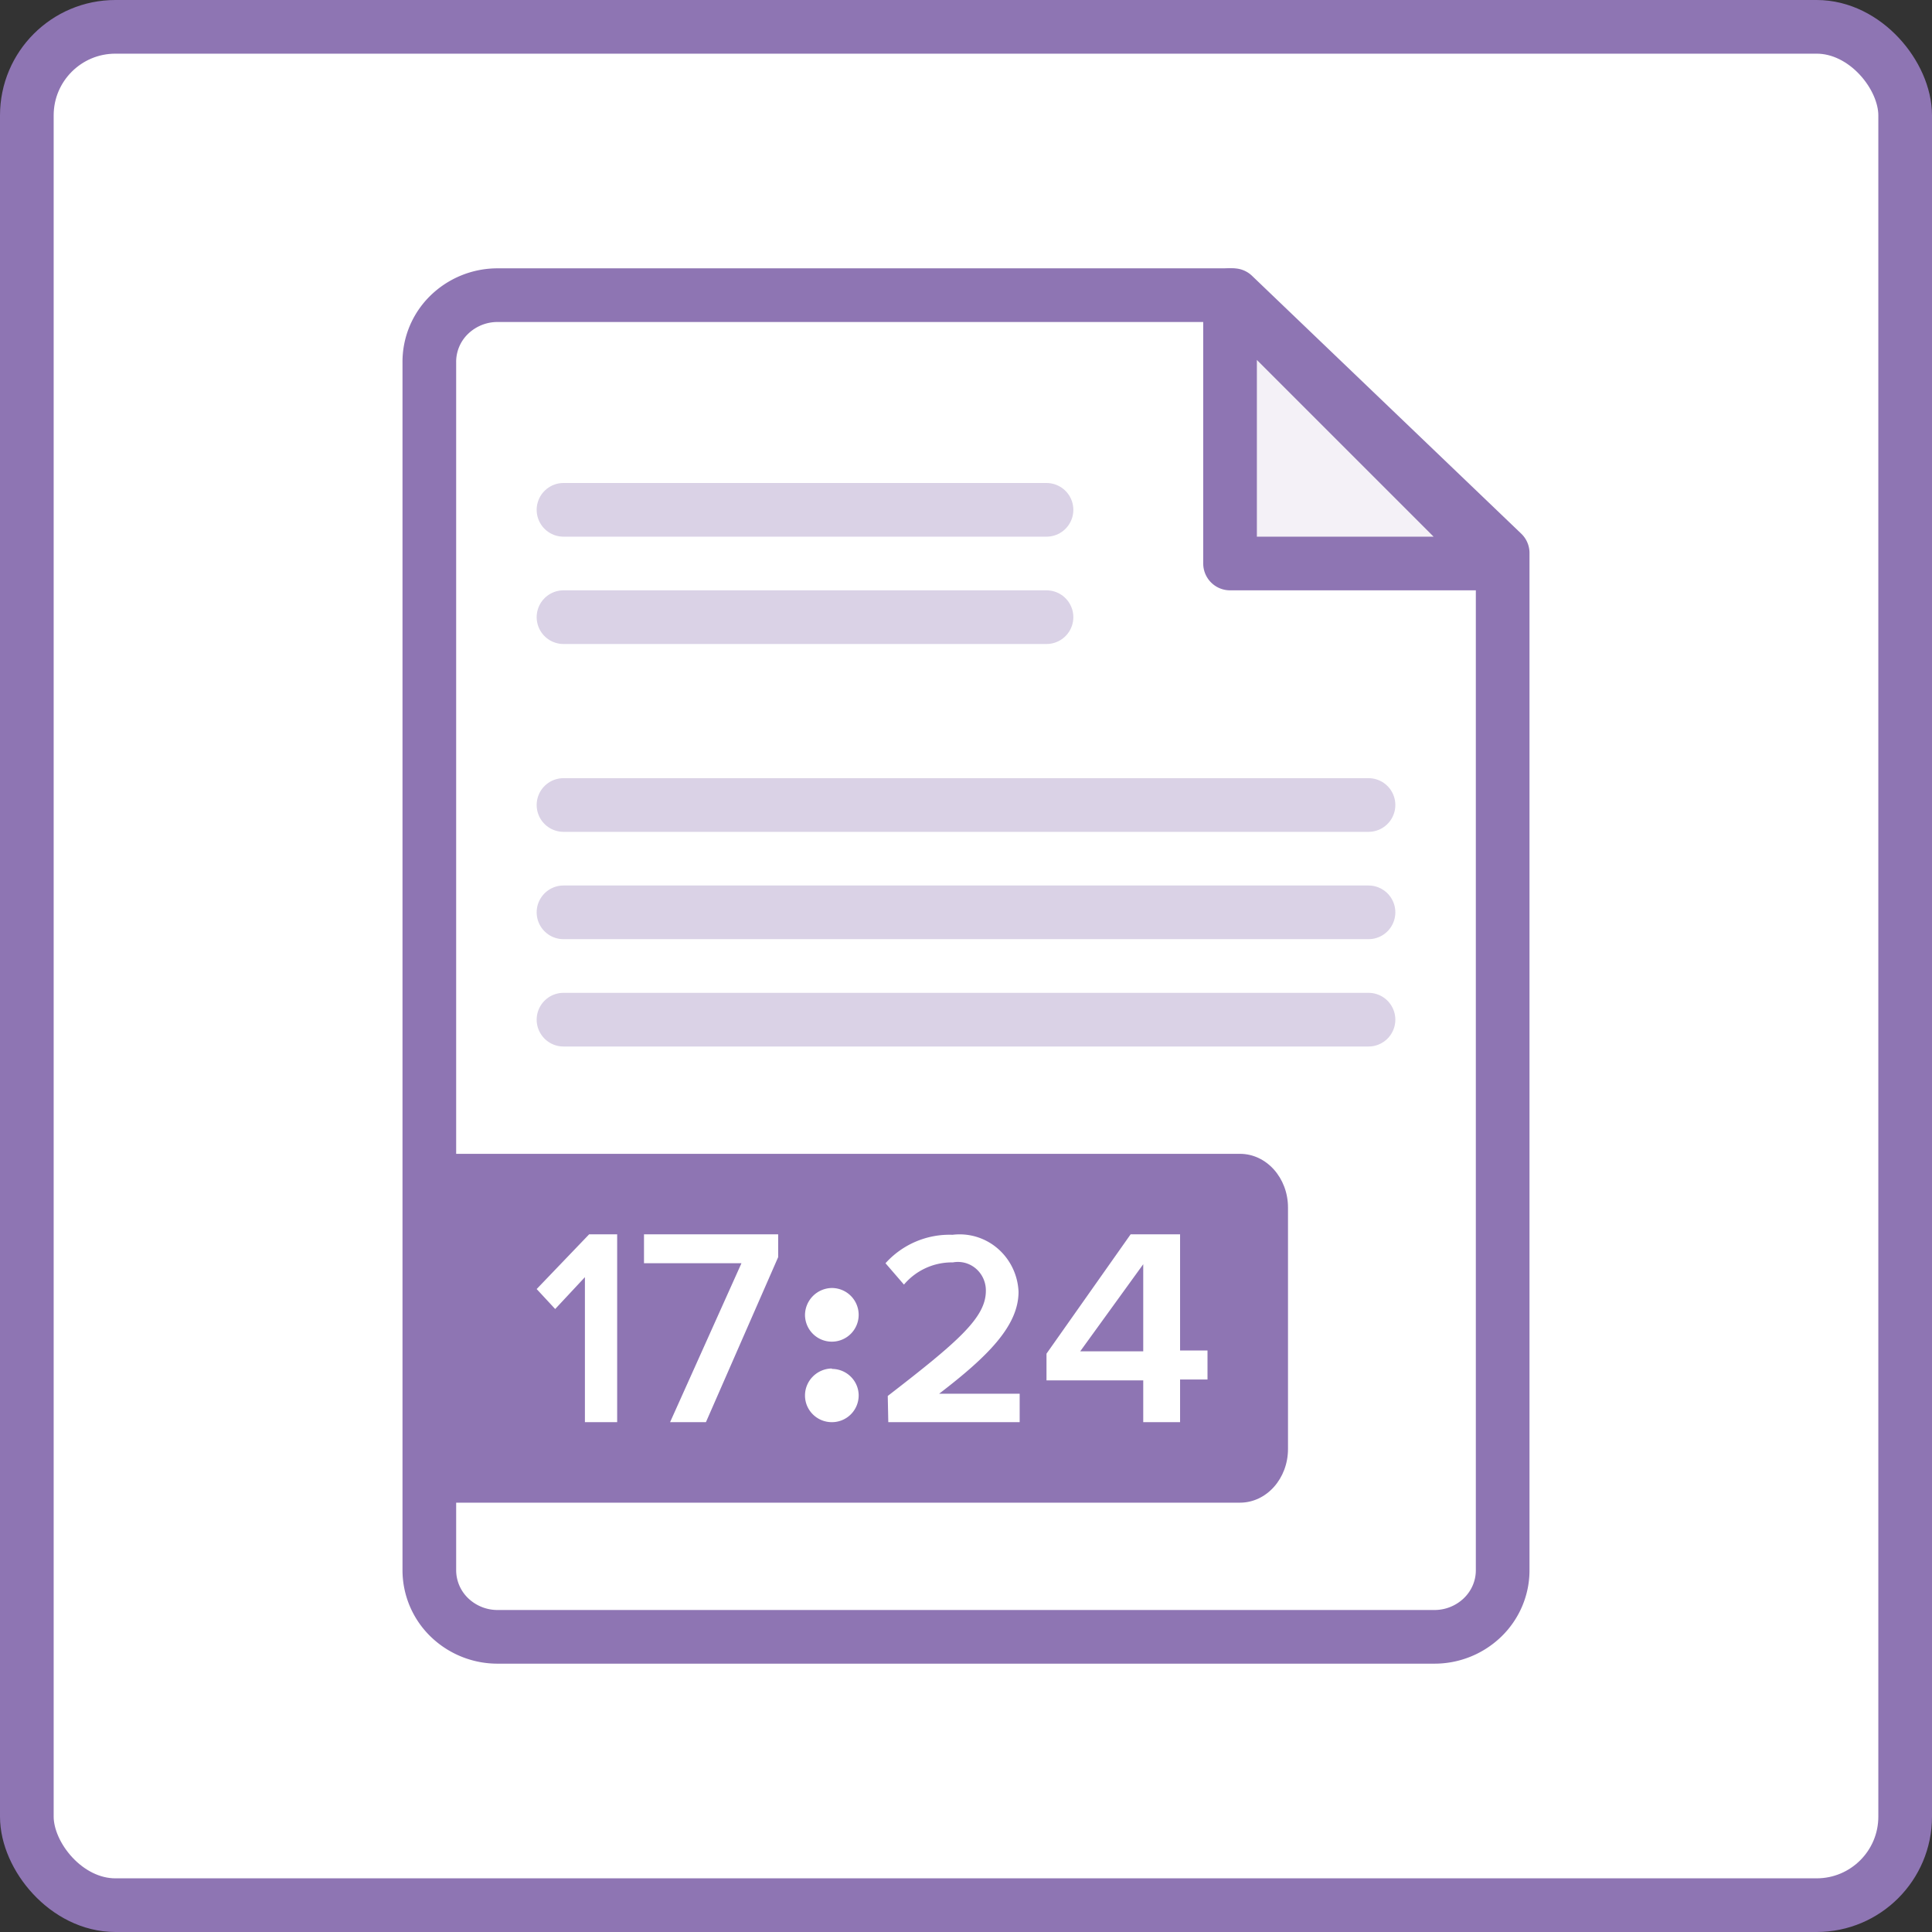
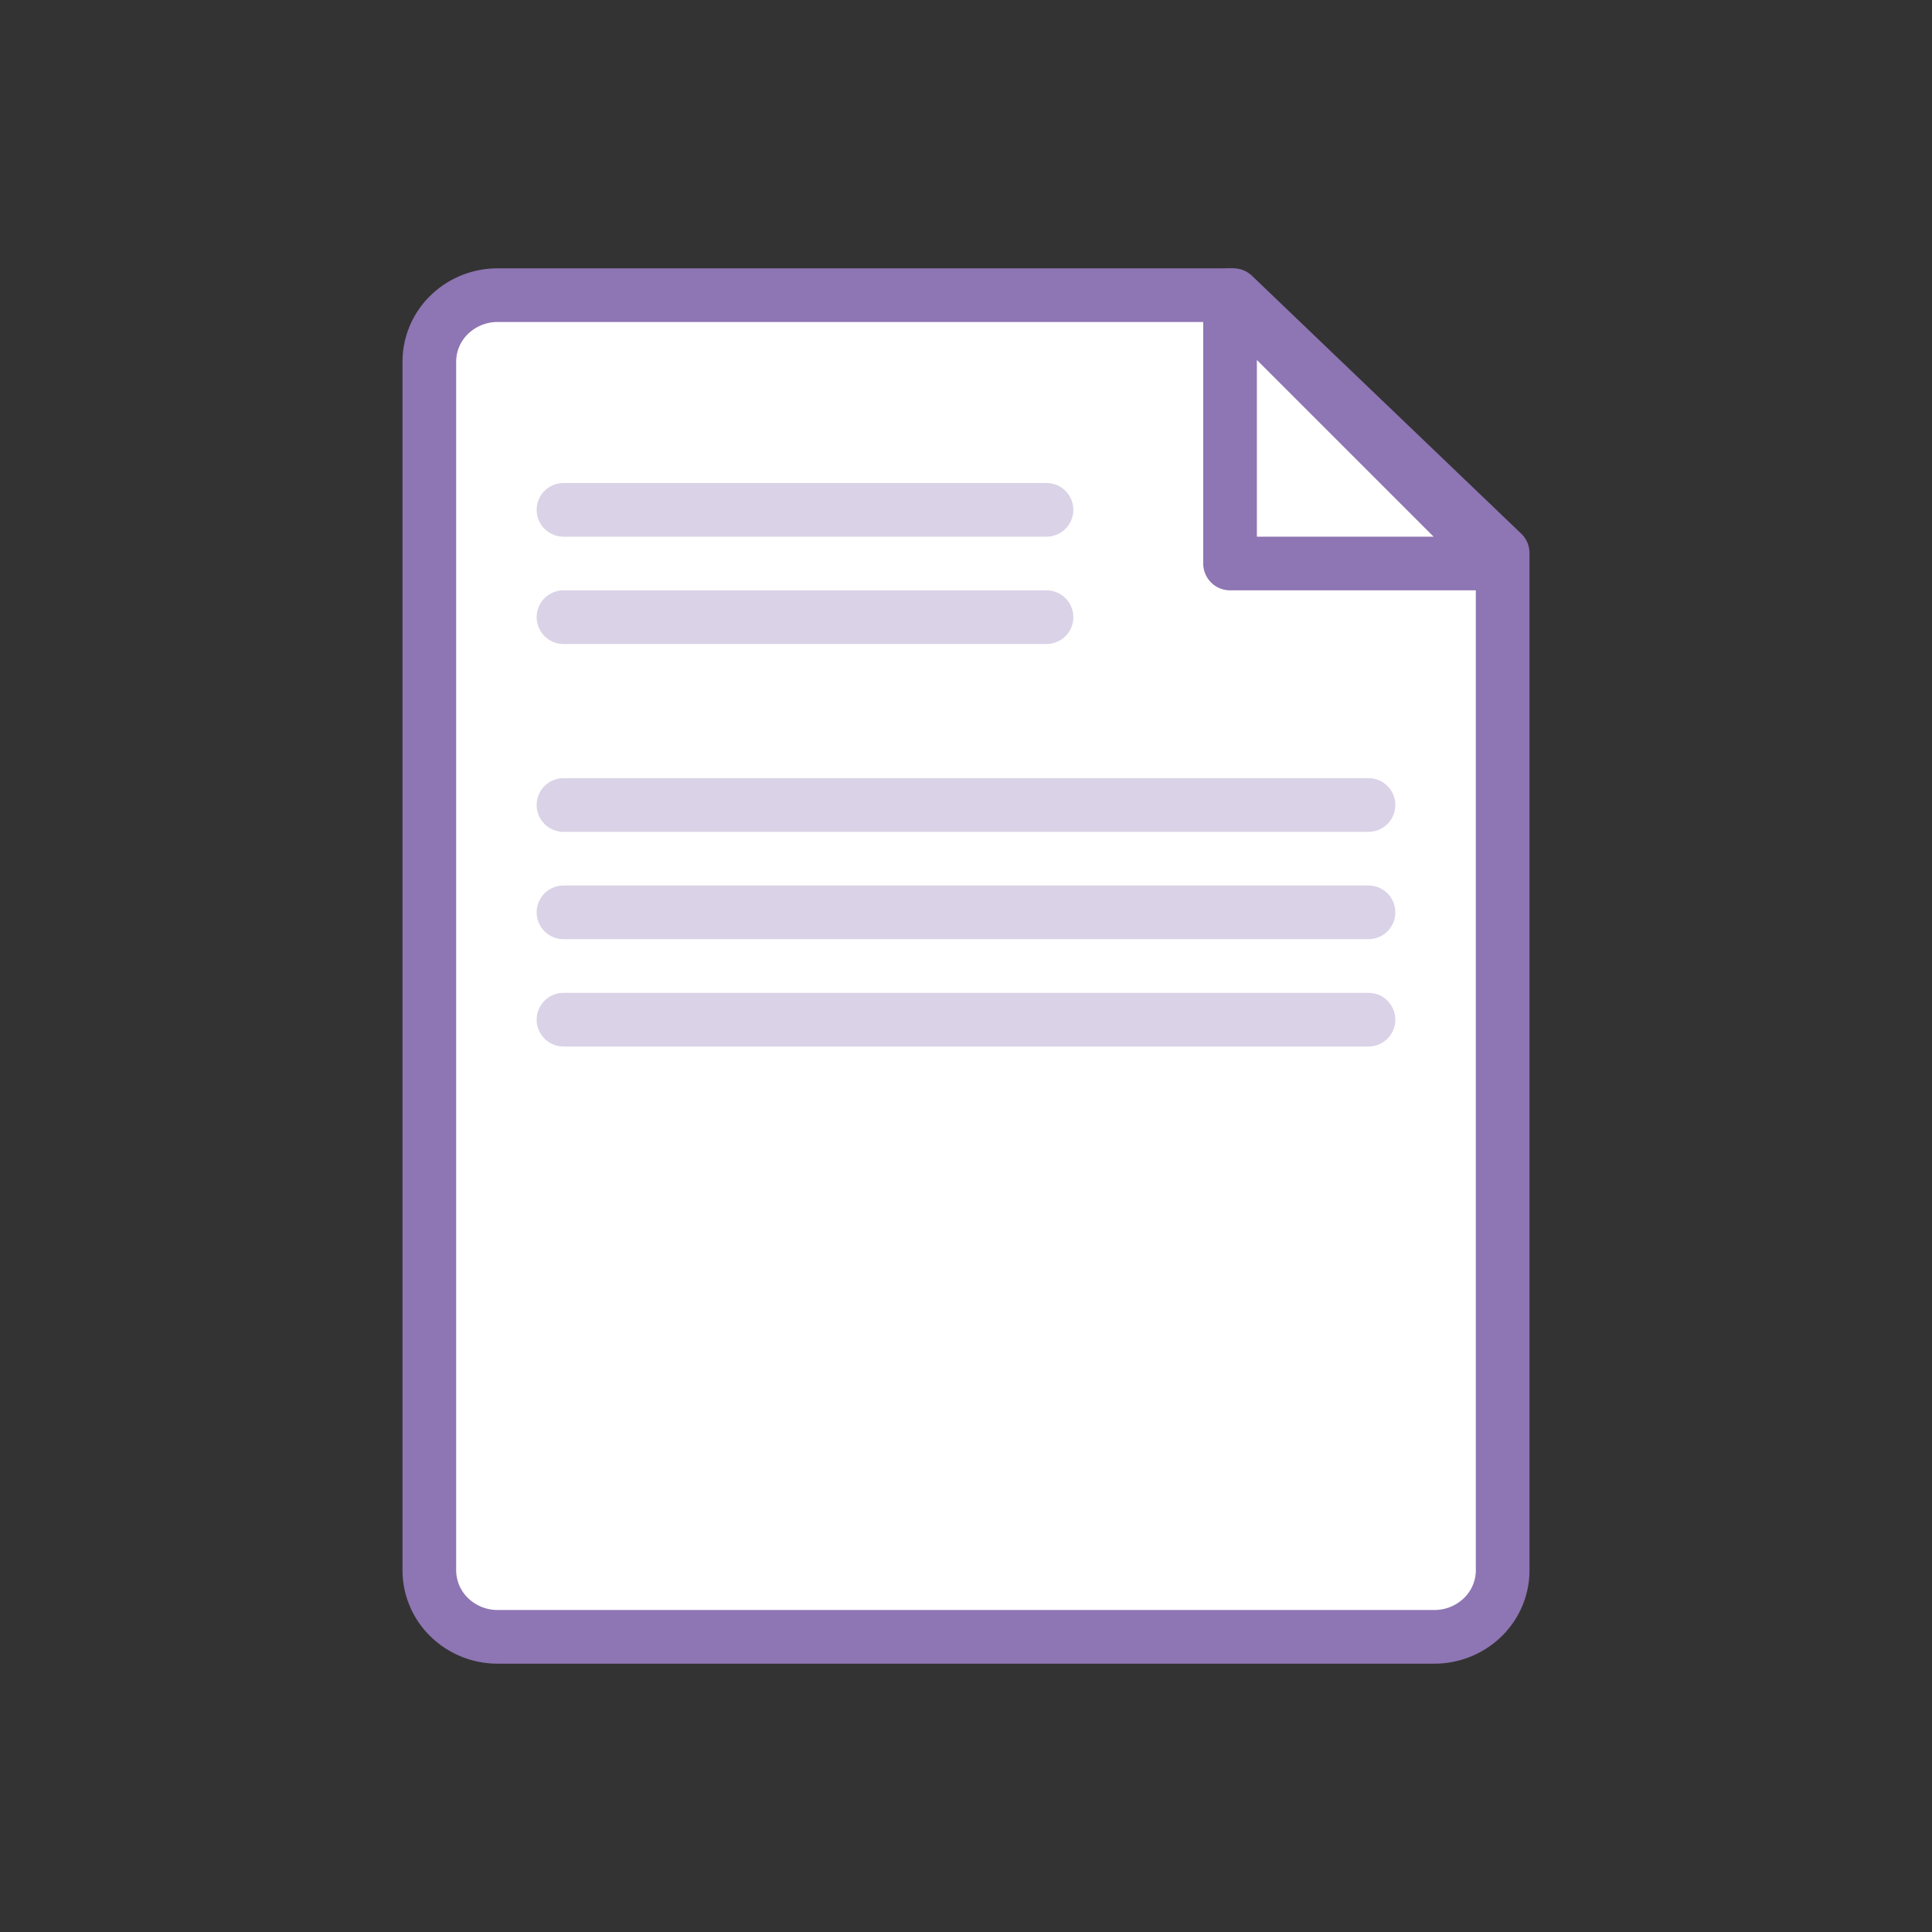
<svg xmlns="http://www.w3.org/2000/svg" width="72" height="72" viewBox="0 0 72 72">
  <rect x="0" y="0" width="72" height="72" fill="#333333" stroke="none" />
  <g fill="none" fill-rule="evenodd" transform="translate(1 1)">
-     <rect width="70" height="70" fill="#FFF" fill-rule="nonzero" stroke="#8E75B3" stroke-linecap="round" stroke-linejoin="round" stroke-width="2" rx="3.3" />
    <path fill="#FFF" fill-rule="nonzero" stroke="#8E75B3" stroke-linecap="round" stroke-linejoin="round" stroke-width="2" d="M52.435 60h-34.88a2.578 2.578 0 0 1-1.806-.723A2.449 2.449 0 0 1 15 57.52v-45a2.447 2.447 0 0 1 .734-1.783 2.578 2.578 0 0 1 1.82-.737h27.413L55 19.61v37.91c0 .661-.27 1.295-.752 1.76a2.579 2.579 0 0 1-1.813.72z" />
-     <path fill="#8E75B3" fill-rule="nonzero" d="M54.72 20h-10V10z" opacity=".1" />
    <path stroke="#8E75B3" stroke-linecap="round" stroke-linejoin="round" stroke-width="2" d="M54.84 20h-10V10z" />
    <g stroke="#8E75B3" stroke-linecap="round" stroke-linejoin="round" stroke-width="2" opacity=".33">
      <path d="M20 37h30M20 33h30M20 29h30M20 22h18M20 18h18" />
    </g>
    <g fill-rule="nonzero">
-       <path fill="#8E75B3" d="M15 42h30.21c.988 0 1.79.896 1.79 2.002v8.996C47 54.104 46.198 55 45.21 55H15V42z" />
      <path fill="#FFF" d="M41.605 50.442H38v-.995L41.135 45h1.843v4.328H44v1.082h-1.022V52h-1.373v-1.558zm-2.349-1.082h2.349v-3.246l-2.349 3.246zM32.083 51.024c2.625-2.028 3.657-2.92 3.657-3.917a1.07 1.07 0 0 0-.368-.827 1.028 1.028 0 0 0-.862-.234 2.335 2.335 0 0 0-1.822.827L32 46.077a3.21 3.21 0 0 1 2.5-1.06 2.17 2.17 0 0 1 1.684.514c.466.403.747.985.774 1.608 0 1.274-1.145 2.41-2.958 3.8h3V52h-4.896l-.02-.976zM30 47a1 1 0 1 1-1 1 1.015 1.015 0 0 1 1-1zm0 3.015c.552 0 1 .444 1 .992A.996.996 0 0 1 30 52c-.552 0-1-.444-1-.993 0-.55.445-.999 1-1.007v.015zM26.632 46.077H23V45h5v.85L25.308 52h-1.336zM20.798 46.596l-1.108 1.187-.69-.744L20.955 45H22v7h-1.202z" />
    </g>
  </g>
</svg>